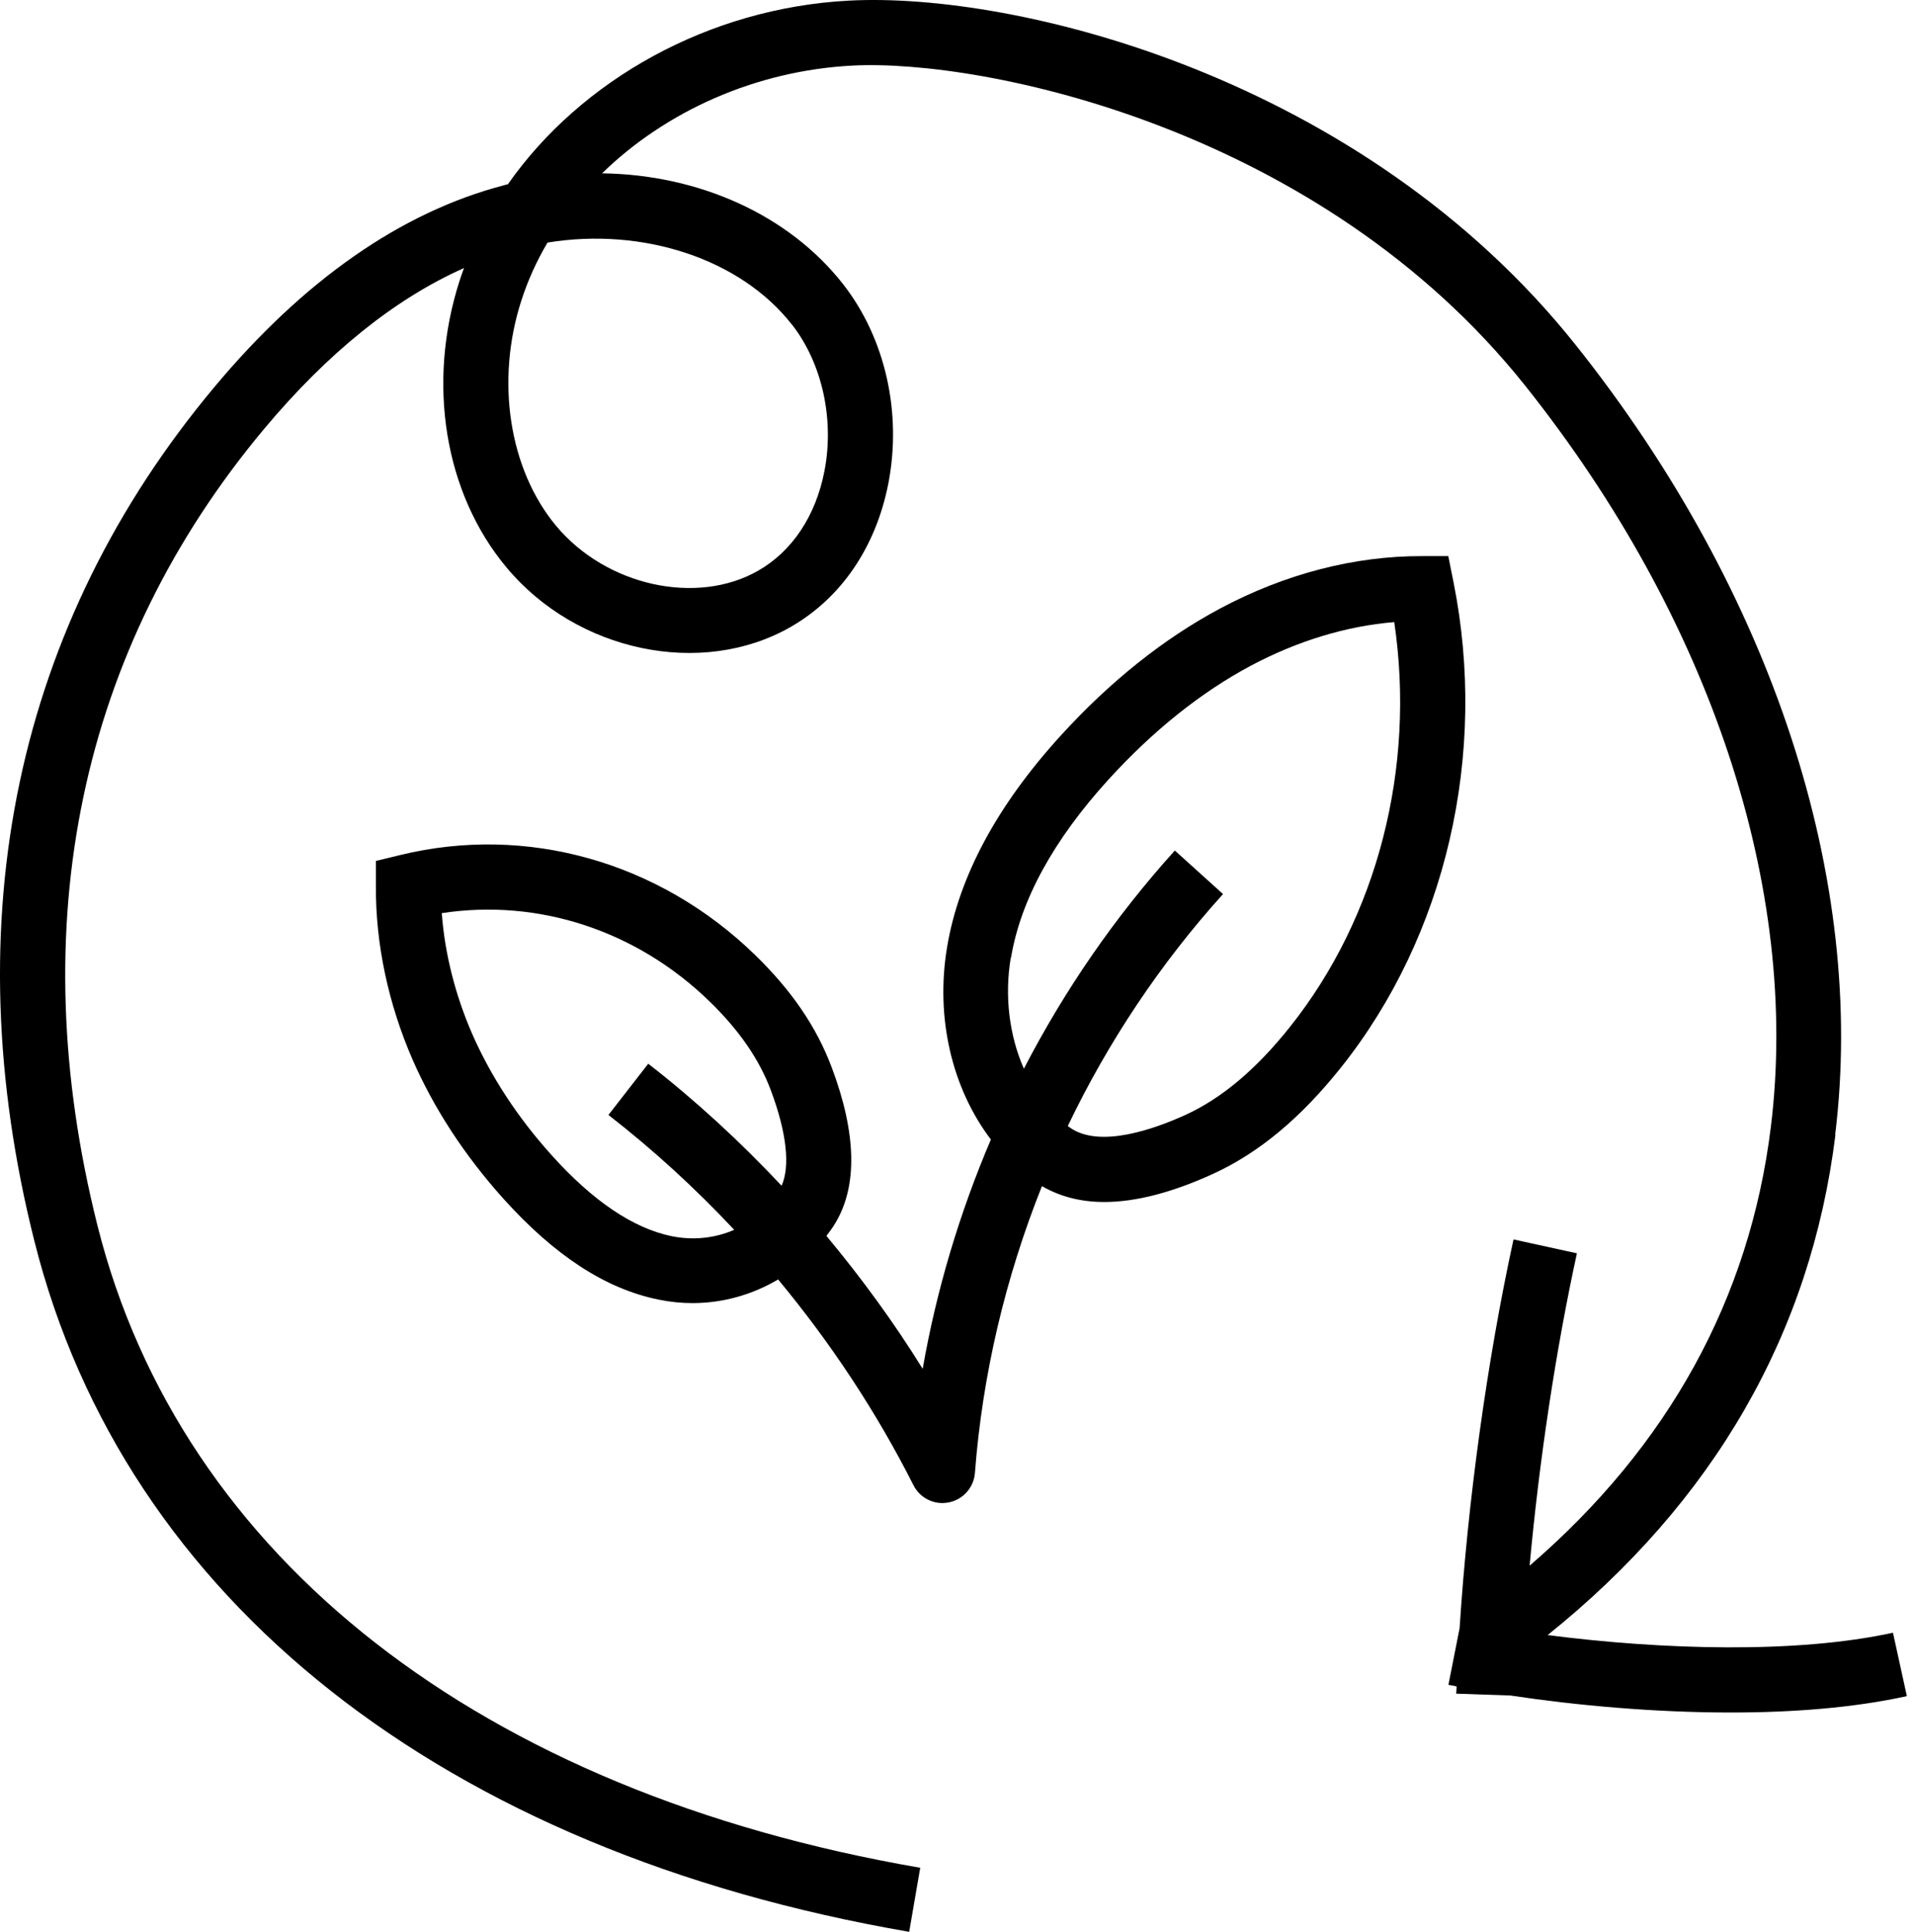
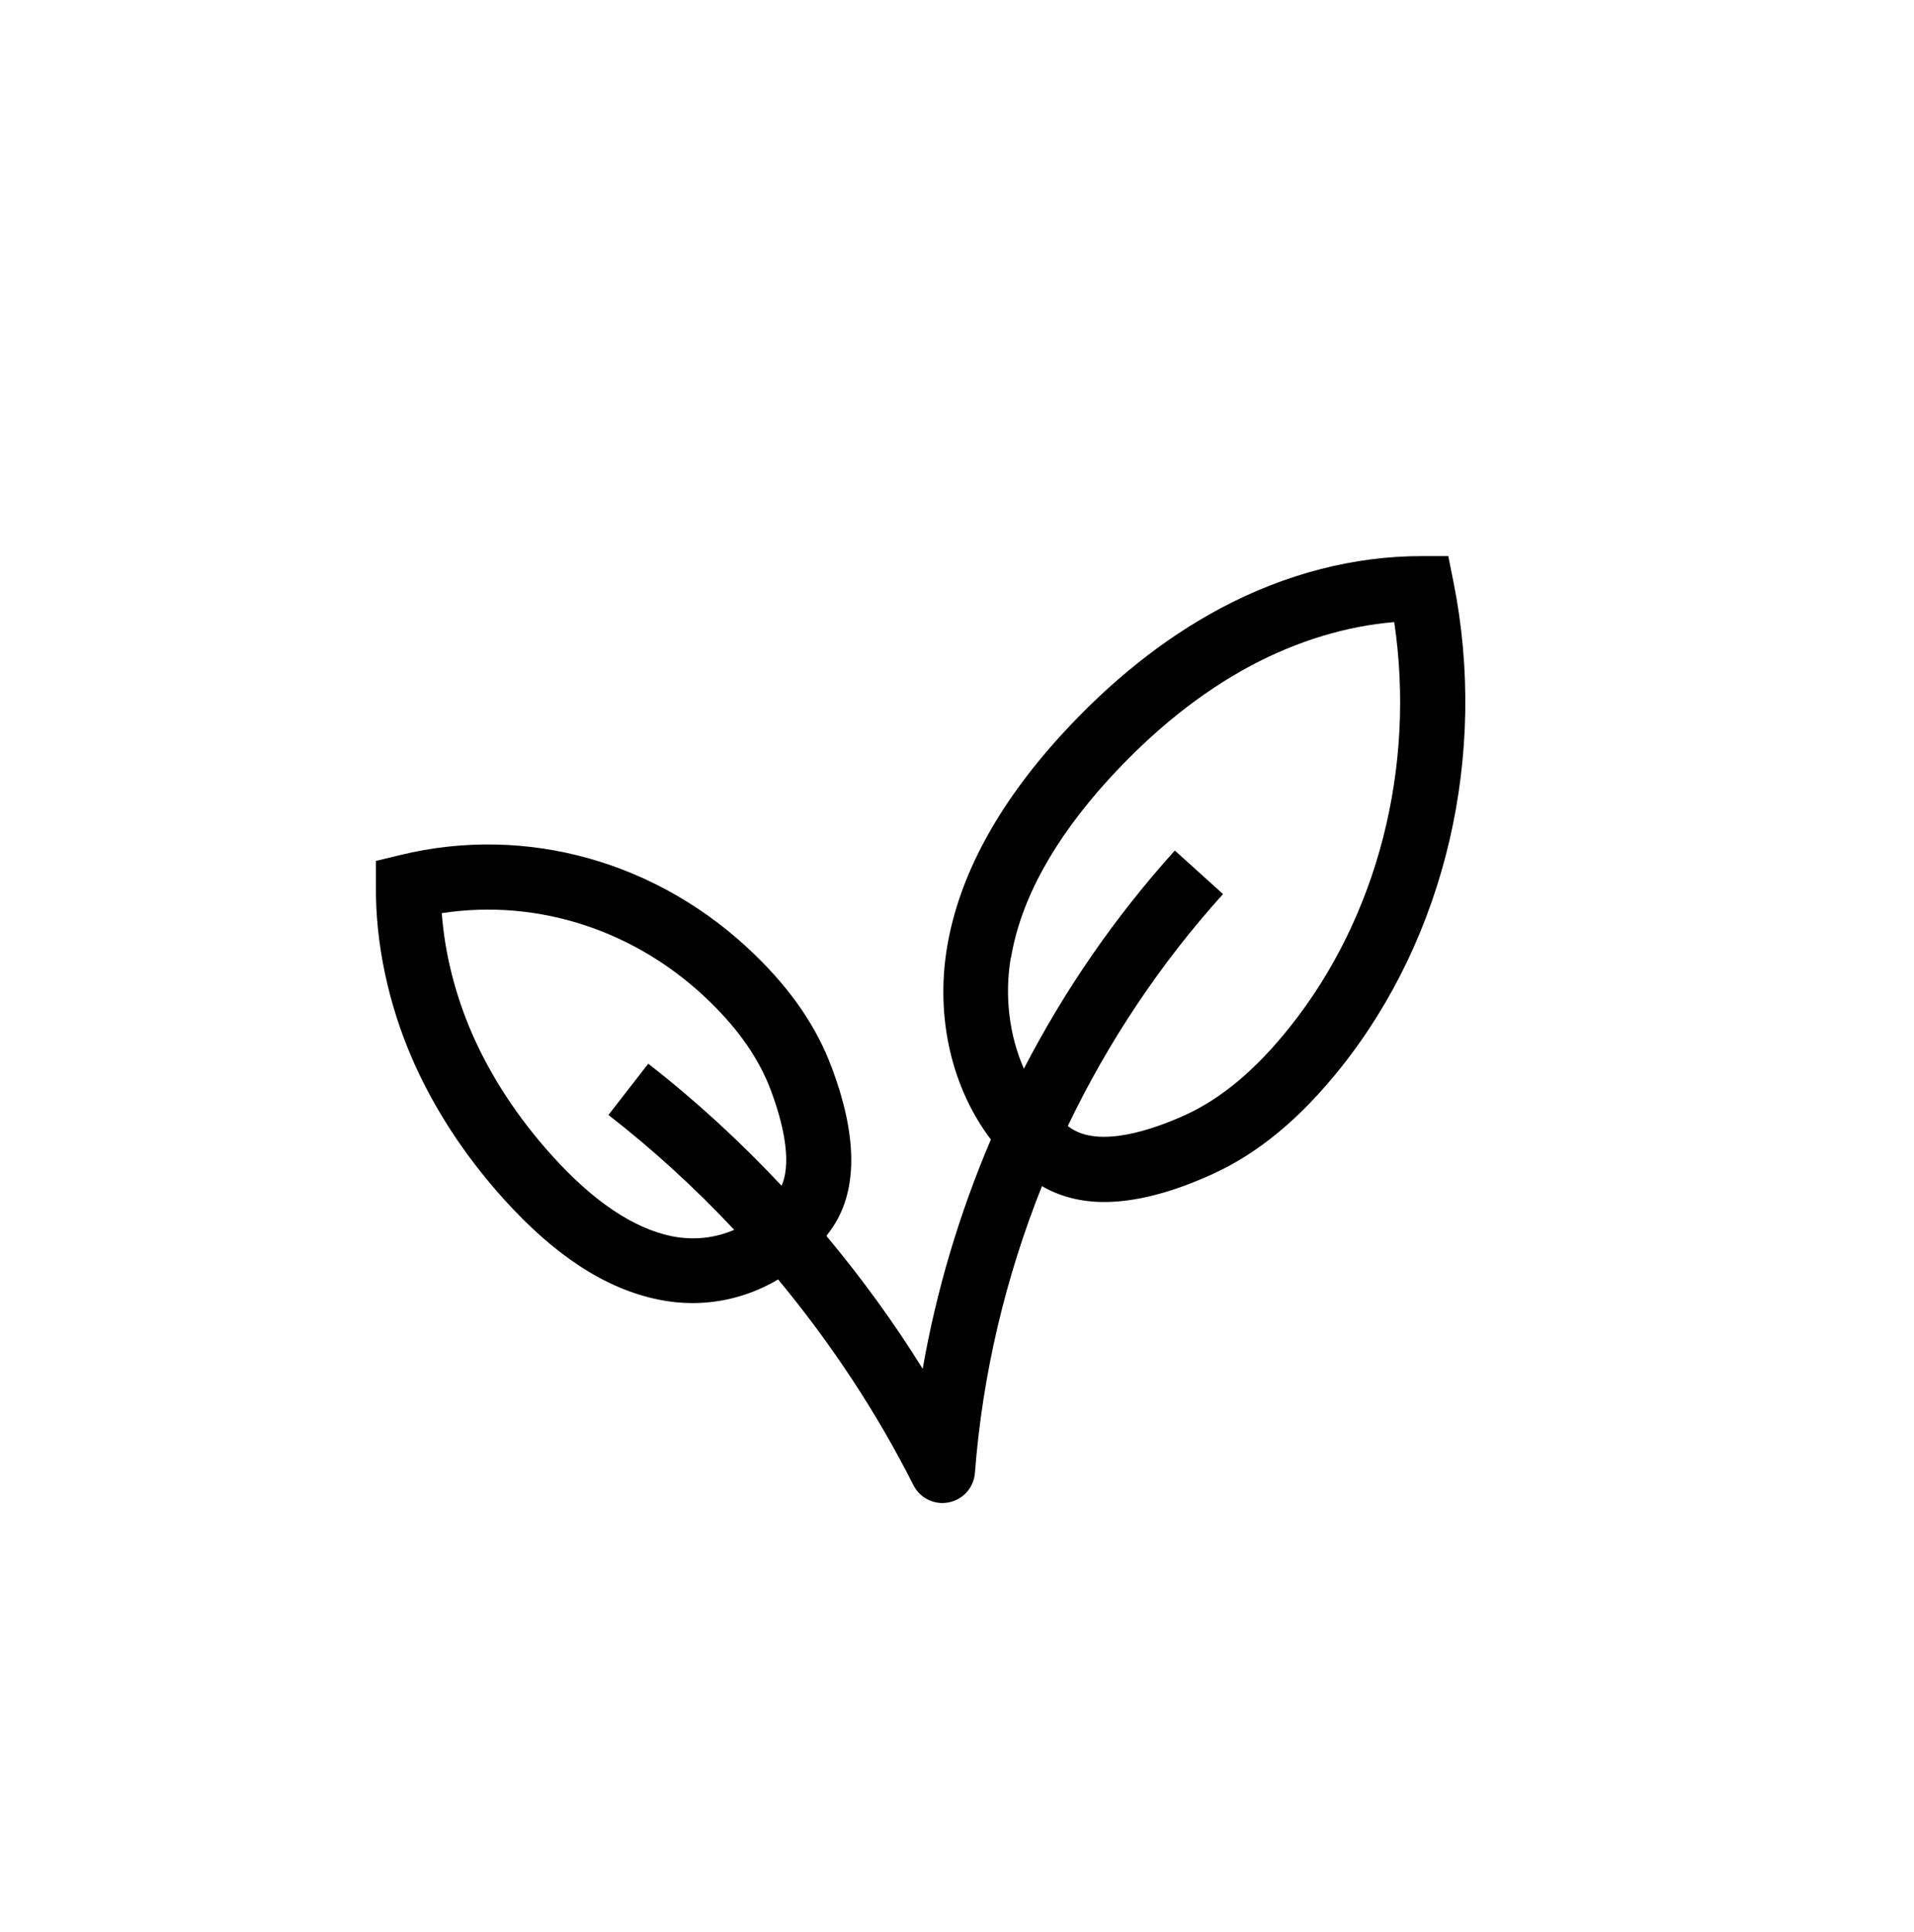
<svg xmlns="http://www.w3.org/2000/svg" width="108" height="109" viewBox="0 0 108 109" fill="none">
  <path d="M46.926 60.209C46.083 57.952 44.675 55.885 42.615 53.883C37.206 48.613 29.722 46.502 22.604 48.232L21.211 48.569V49.998C21.189 53.238 21.908 56.625 23.279 59.777C24.488 62.54 26.211 65.179 28.395 67.613C31.298 70.838 34.164 72.707 37.154 73.316C37.792 73.448 38.437 73.514 39.075 73.514C40.798 73.514 42.462 73.037 43.906 72.18C46.874 75.757 49.455 79.656 51.544 83.79C51.859 84.413 52.496 84.795 53.178 84.795C53.295 84.795 53.42 84.78 53.537 84.758C54.344 84.597 54.945 83.922 55.011 83.101C55.436 77.538 56.733 72.077 58.793 66.916C59.812 67.503 60.977 67.811 62.304 67.811C64.078 67.811 66.123 67.283 68.425 66.235C71.012 65.055 73.38 63.09 75.66 60.231C81.59 52.799 83.965 42.558 82.015 32.839L81.722 31.373H80.226C76.429 31.365 72.522 32.37 68.865 34.319C65.676 36.02 62.649 38.431 59.849 41.503C56.264 45.439 54.109 49.449 53.442 53.422C52.768 57.439 53.728 61.411 55.912 64.285C54.146 68.427 52.841 72.773 52.064 77.223C50.437 74.598 48.611 72.099 46.632 69.724C46.801 69.497 46.977 69.269 47.123 69.02C48.399 66.916 48.333 63.948 46.926 60.202V60.209ZM57.048 54.03C57.591 50.768 59.446 47.389 62.546 43.98C65.06 41.224 67.758 39.062 70.573 37.559C73.204 36.159 75.975 35.316 78.672 35.096C79.889 43.299 77.734 51.736 72.779 57.944C70.866 60.341 68.938 61.961 66.886 62.9C65.163 63.684 62.018 64.82 60.34 63.589C60.31 63.567 60.281 63.545 60.252 63.523C62.524 58.78 65.471 54.36 69.011 50.438L66.292 47.983C62.927 51.706 60.069 55.855 57.774 60.29C56.961 58.443 56.667 56.229 57.034 54.03H57.048ZM36.583 60.004L34.332 62.9C36.861 64.864 39.229 67.034 41.428 69.379C40.358 69.849 39.134 69.988 37.895 69.739C35.732 69.291 33.453 67.759 31.129 65.172C29.201 63.032 27.699 60.73 26.643 58.325C25.683 56.119 25.096 53.788 24.928 51.516C30.367 50.68 35.938 52.491 40.065 56.522C41.721 58.135 42.843 59.77 43.495 61.507C44.389 63.896 44.595 65.788 44.103 66.894C41.773 64.409 39.266 62.1 36.59 60.019L36.583 60.004Z" fill="black" />
-   <path d="M103.551 64.021C105.325 49.632 100.003 33.403 88.935 19.491C76.906 4.368 57.364 -0.477 47.886 0.036C40.013 0.454 32.801 4.486 28.659 10.394C28.564 10.416 28.468 10.438 28.381 10.467C22.619 11.985 17.143 15.803 12.108 21.822C0.892 35.221 -2.626 51.897 1.948 70.046C7.035 90.263 25.023 104.454 51.302 108.984L51.925 105.37C27.142 101.097 10.216 87.895 5.503 69.152C1.237 52.19 4.492 36.636 14.922 24.174C18.507 19.894 22.282 16.859 26.181 15.122C26.093 15.356 26.013 15.598 25.932 15.84C24.07 21.624 25.082 27.818 28.571 32.003C32.544 36.775 39.588 38.248 44.617 35.368C47.468 33.733 49.418 30.867 50.122 27.297C50.906 23.288 49.953 19.08 47.578 16.038C44.499 12.102 39.412 9.851 33.973 9.778C37.565 6.274 42.638 3.987 48.091 3.701C55.48 3.313 74.487 7.213 86.076 21.777C96.536 34.92 101.579 50.153 99.923 63.574C98.728 73.272 94.139 81.584 86.311 88.328C86.853 82.398 87.784 76.182 88.979 70.706L85.402 69.922C83.914 76.739 82.822 84.685 82.36 91.854L81.729 95.05C81.876 95.079 82.037 95.108 82.191 95.138C82.191 95.269 82.176 95.416 82.169 95.548L85.218 95.651C88.972 96.215 93.362 96.611 97.665 96.611C101.161 96.611 104.599 96.347 107.597 95.687L106.813 92.11C101.381 93.298 93.809 93.078 87.329 92.242C96.712 84.707 102.18 75.222 103.566 64.021H103.551ZM44.683 18.303C46.391 20.487 47.094 23.661 46.515 26.601C46.024 29.108 44.697 31.102 42.784 32.194C39.317 34.18 34.201 33.051 31.378 29.665C28.725 26.476 27.955 21.492 29.414 16.969C29.781 15.825 30.279 14.726 30.895 13.685C36.282 12.805 41.78 14.601 44.683 18.31V18.303Z" fill="black" />
</svg>